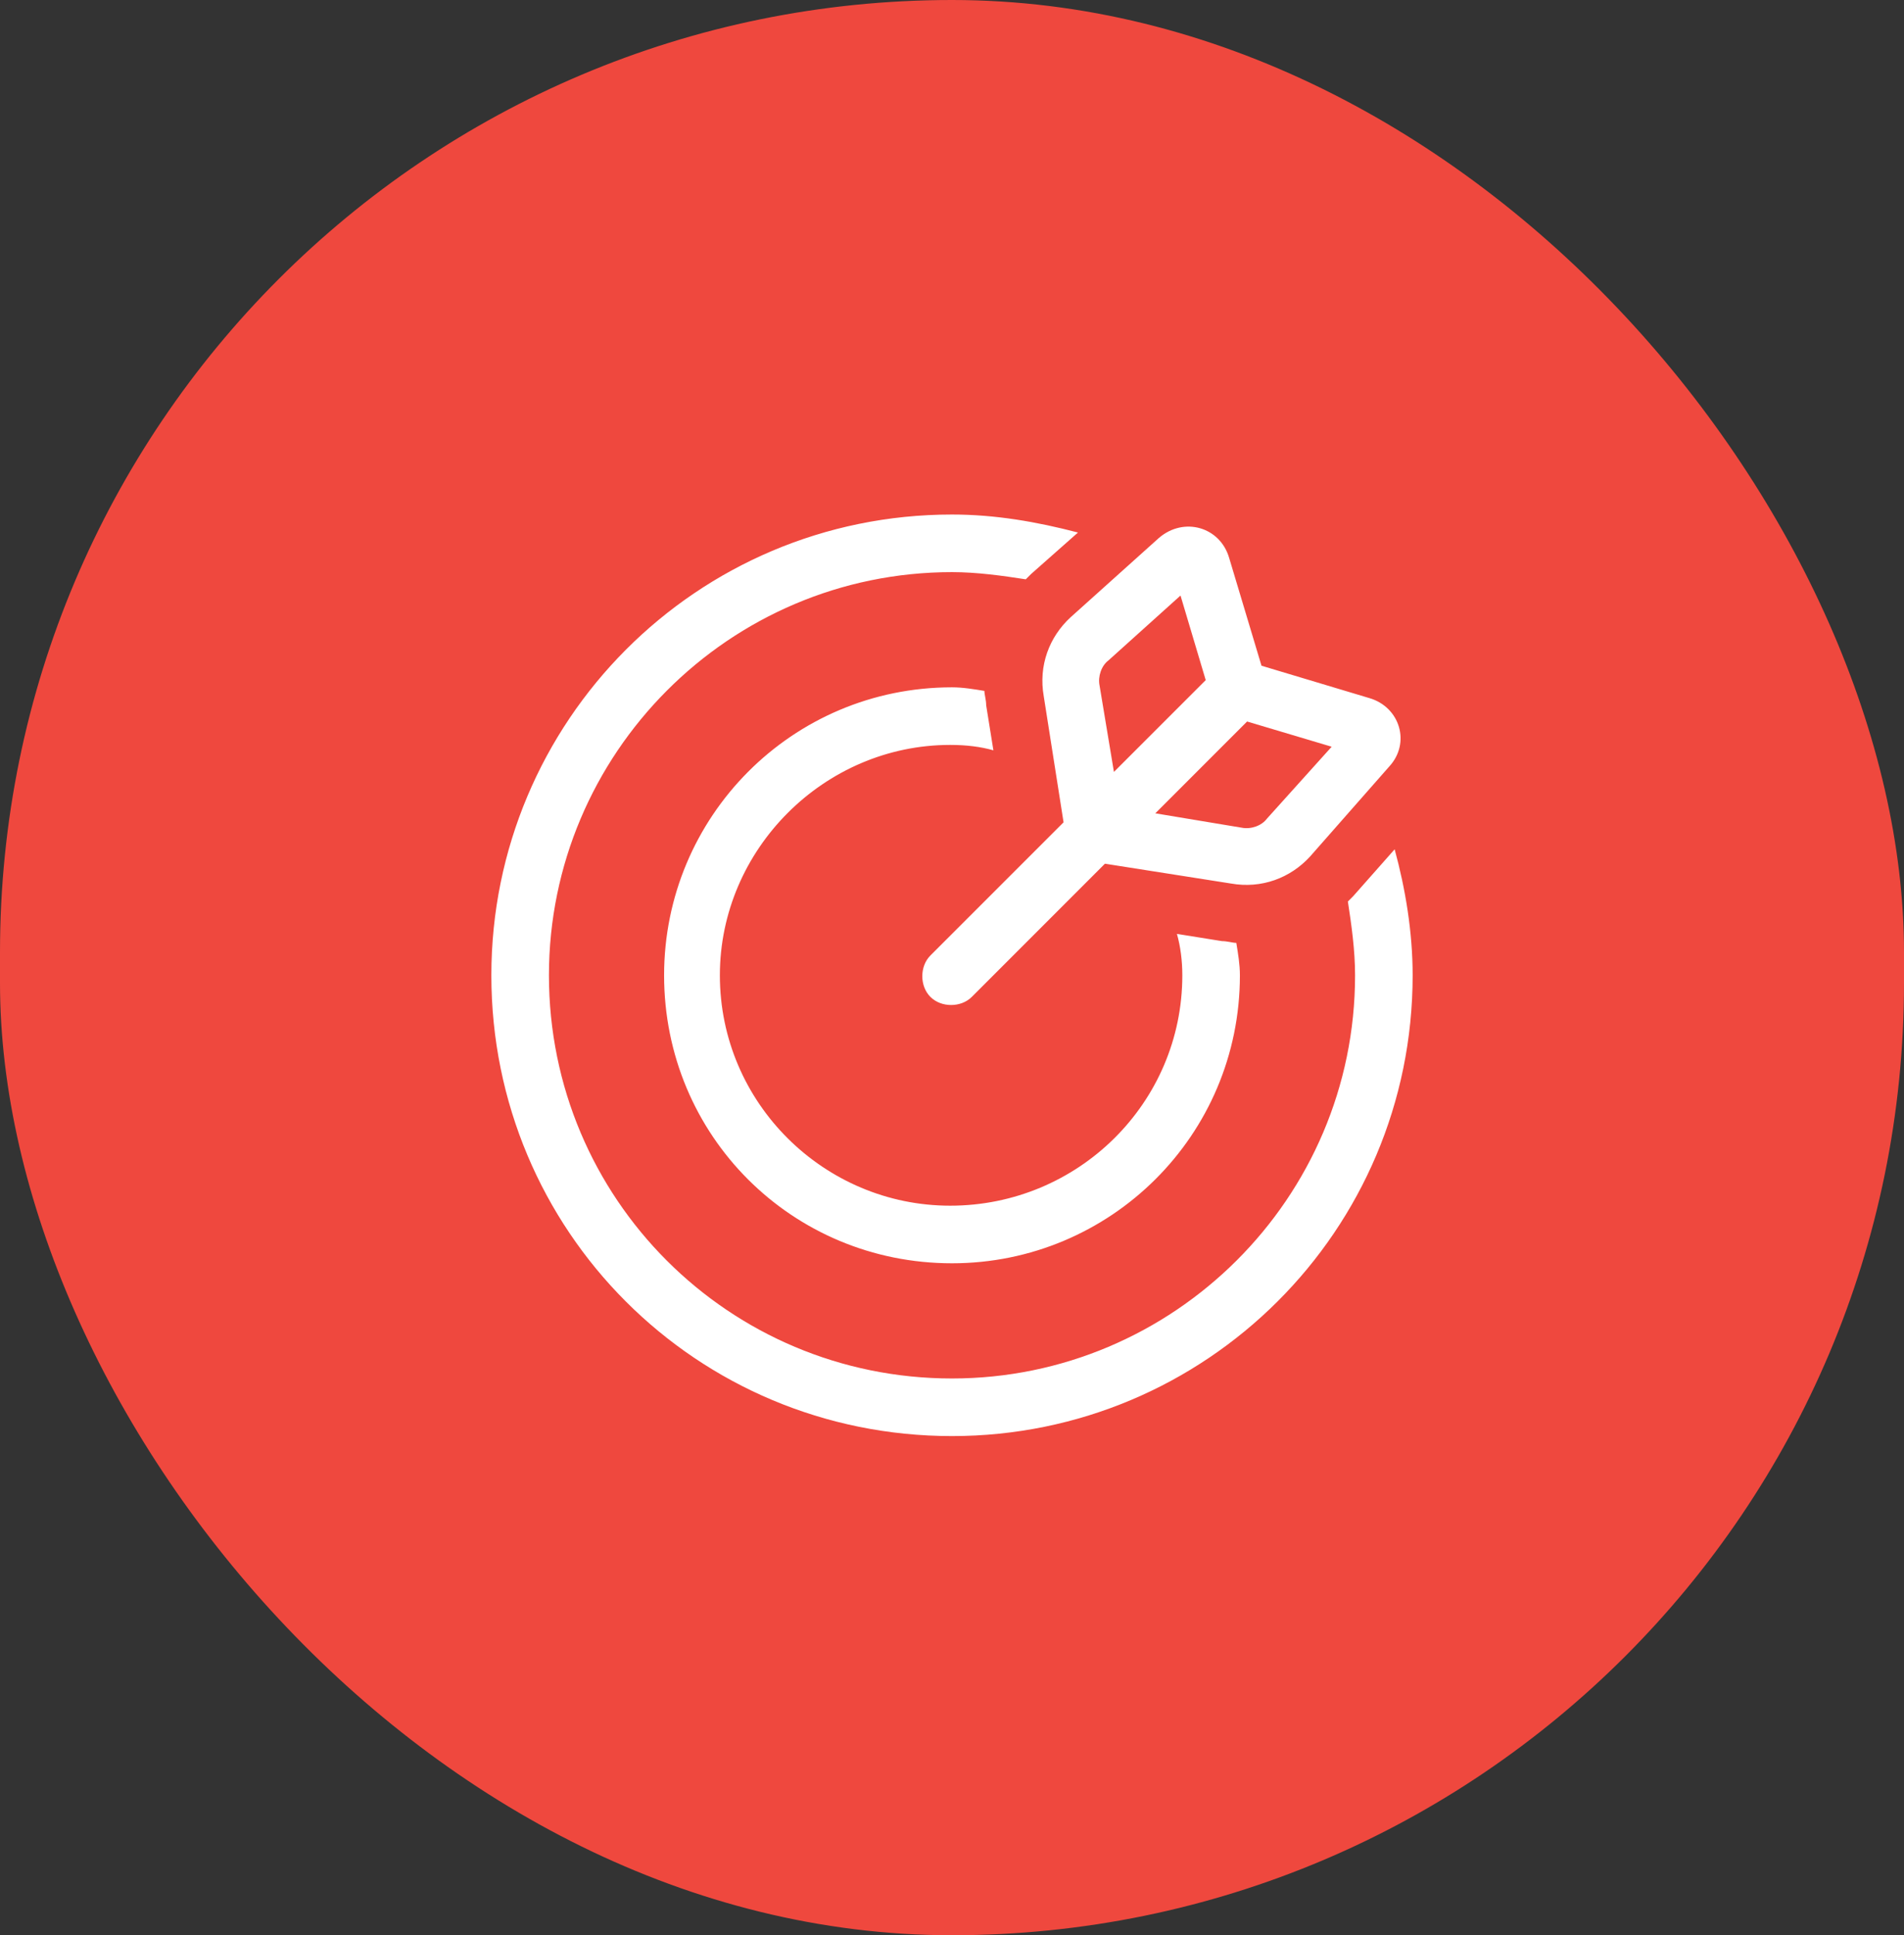
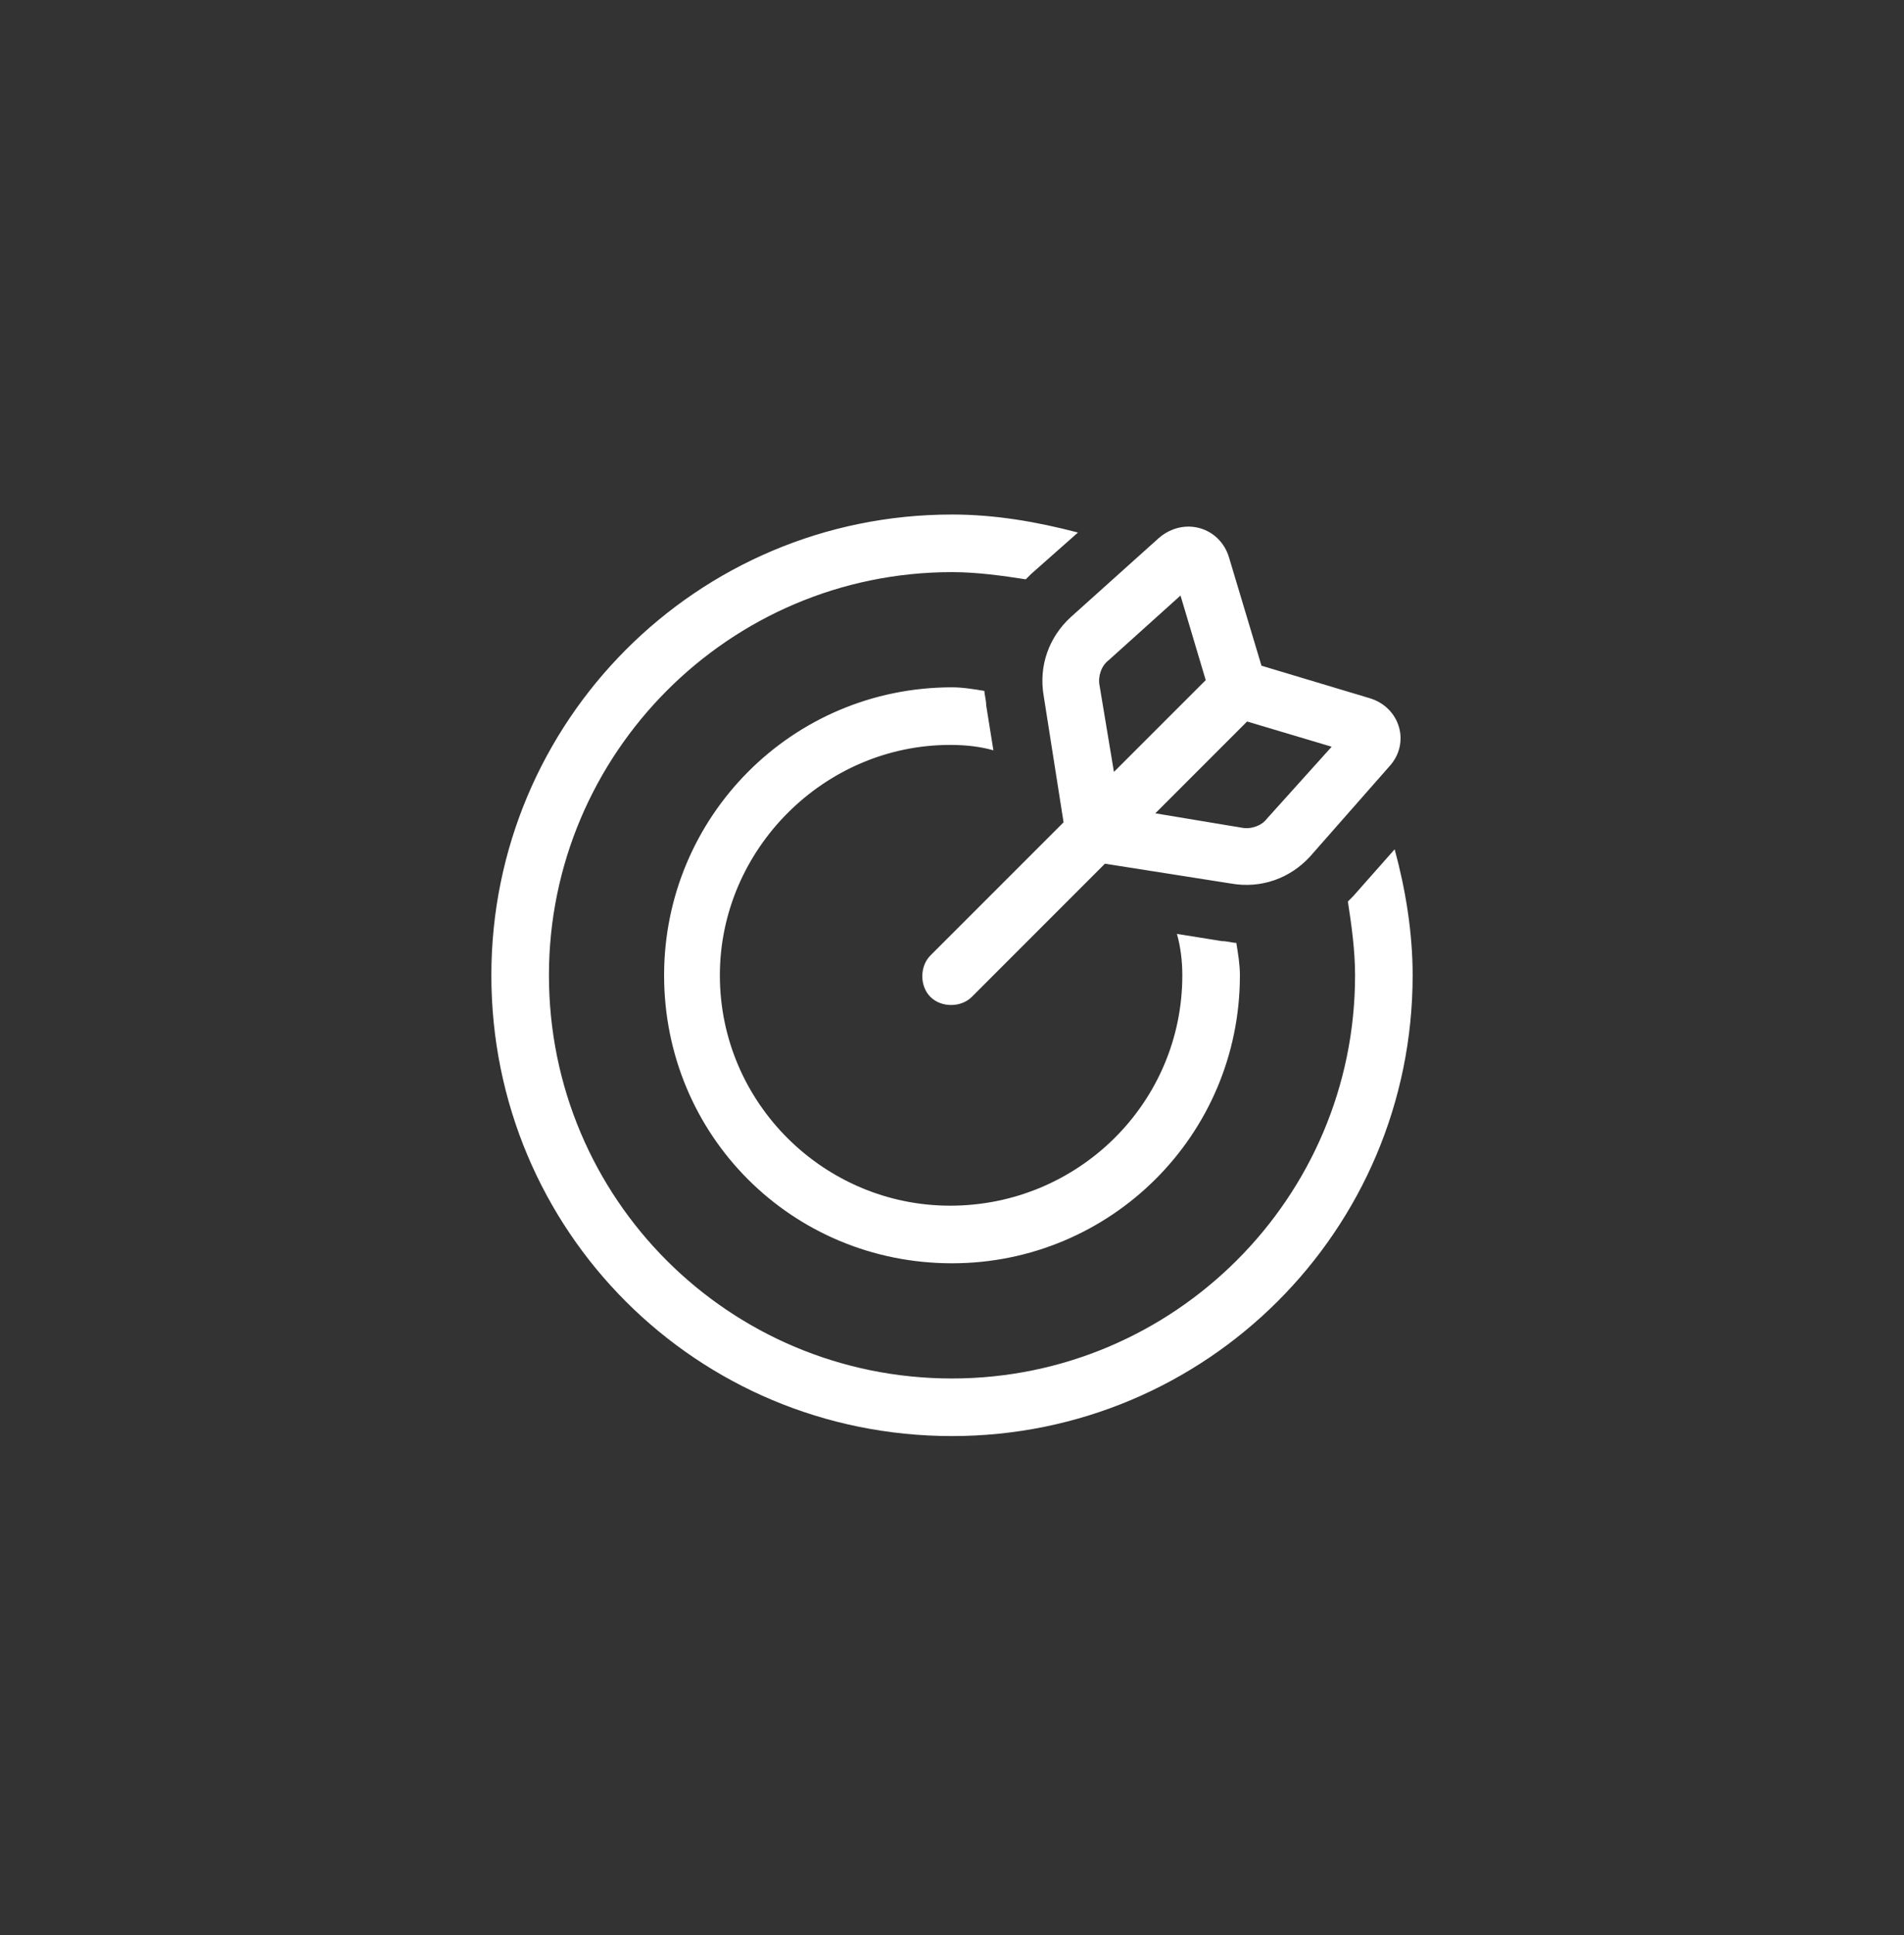
<svg xmlns="http://www.w3.org/2000/svg" width="62" height="63" viewBox="0 0 62 63" fill="none">
  <rect x="0" y="0" width="62" height="63" fill="#333333" stroke="none" />
-   <rect width="62" height="63" rx="31" fill="#EF483E" />
  <path d="M33.578 18.684C33.52 18.742 33.461 18.801 33.402 18.859C32.641 18.742 31.82 18.625 31 18.625C23.734 18.625 17.875 24.543 17.875 31.75C17.875 39.016 23.734 44.875 31 44.875C38.207 44.875 44.125 39.016 44.125 31.75C44.125 30.93 44.008 30.109 43.891 29.348C43.949 29.289 44.008 29.23 44.066 29.172L45.414 27.648C45.766 28.938 46 30.344 46 31.75C46 40.07 39.262 46.75 31 46.75C22.68 46.75 16 40.07 16 31.75C16 23.488 22.68 16.75 31 16.75C32.406 16.75 33.754 16.984 35.102 17.336L33.578 18.684ZM32.113 22.961L32.348 24.426C31.938 24.309 31.469 24.25 30.941 24.25C26.84 24.25 23.441 27.648 23.441 31.75C23.441 35.91 26.84 39.25 30.941 39.25C35.102 39.25 38.5 35.91 38.5 31.75C38.5 31.281 38.441 30.812 38.324 30.402L39.789 30.637C39.965 30.637 40.141 30.695 40.258 30.695C40.316 31.047 40.375 31.398 40.375 31.75C40.375 36.965 36.156 41.125 31 41.125C25.785 41.125 21.625 36.965 21.625 31.75C21.625 26.594 25.785 22.375 31 22.375C31.352 22.375 31.703 22.434 32.055 22.492C32.055 22.609 32.113 22.785 32.113 22.961ZM35.98 28.117L31.645 32.453C31.293 32.805 30.648 32.805 30.297 32.453C29.945 32.102 29.945 31.457 30.297 31.105L34.633 26.77L33.988 22.668C33.812 21.672 34.164 20.734 34.867 20.09L37.738 17.512C38.559 16.809 39.73 17.16 40.023 18.156L41.078 21.672L44.594 22.727C45.59 23.02 45.941 24.191 45.238 24.953L42.66 27.883C42.016 28.586 41.078 28.938 40.082 28.762L35.98 28.117ZM37.621 26.477L40.434 26.945C40.727 27.004 41.078 26.887 41.254 26.652L43.363 24.309L40.609 23.488L37.621 26.477ZM39.262 22.141L38.441 19.387L36.098 21.496C35.863 21.672 35.746 22.023 35.805 22.316L36.273 25.129L39.262 22.141Z" fill="white" />
</svg>